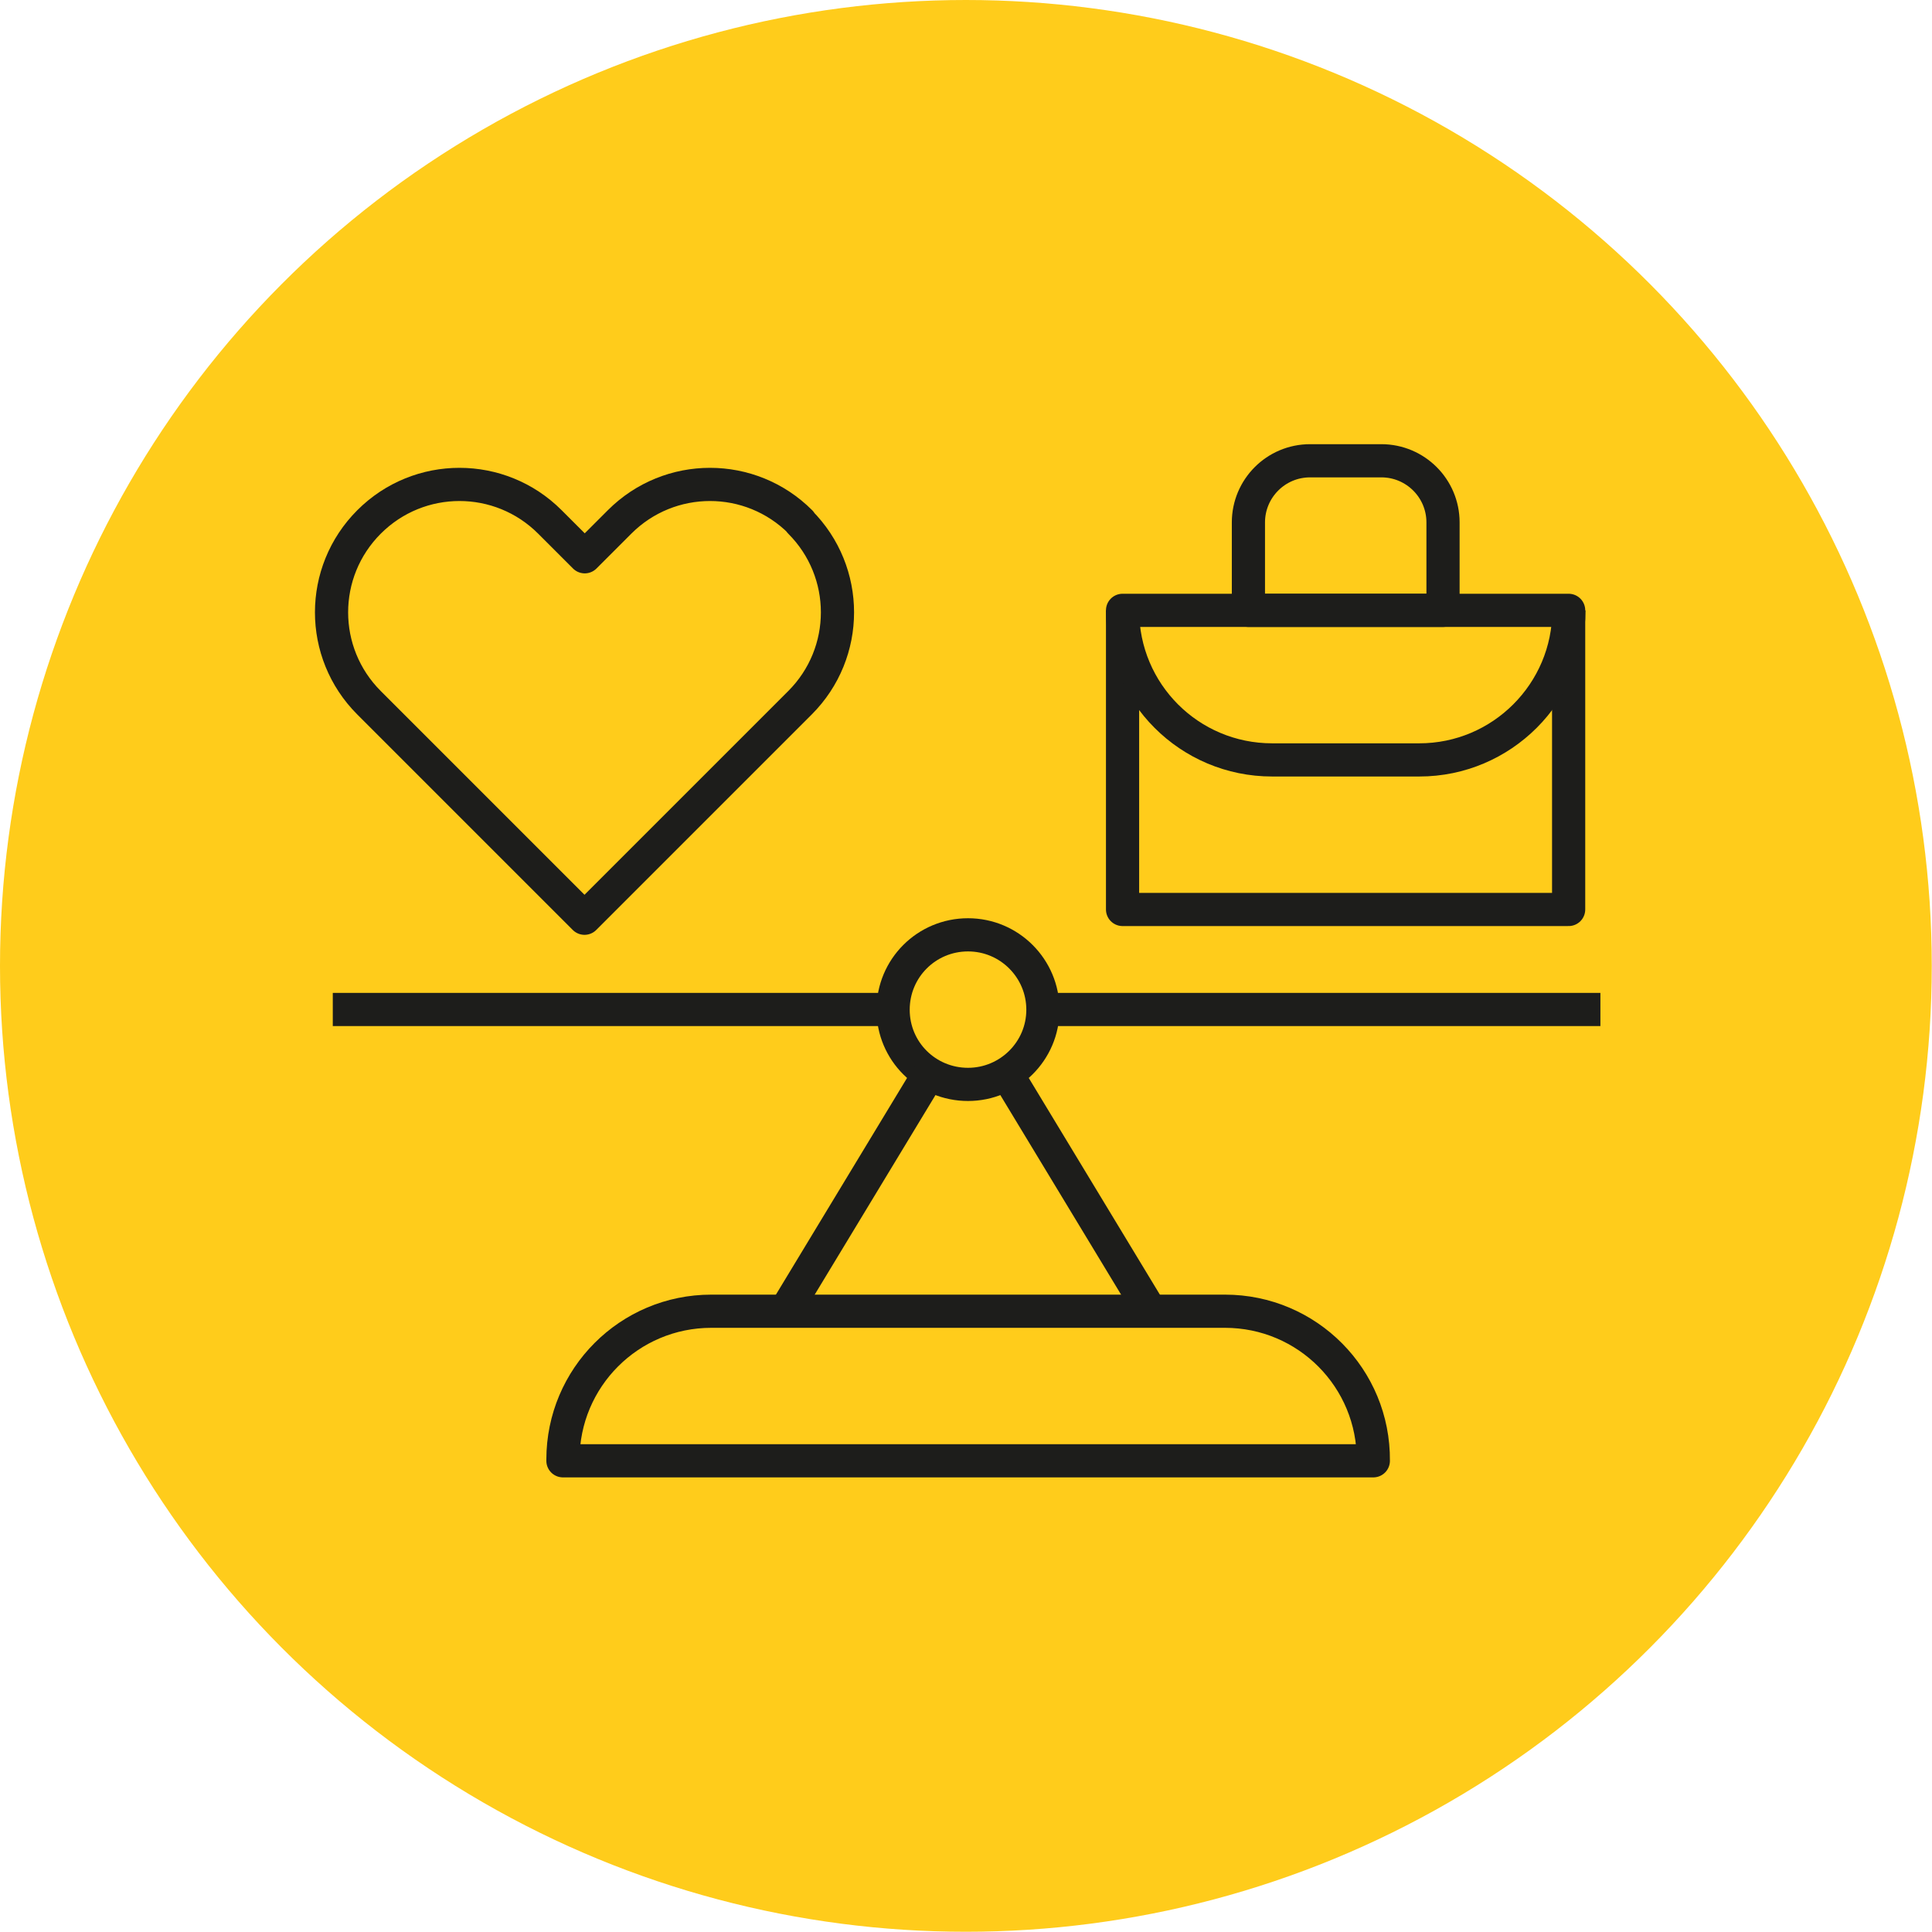
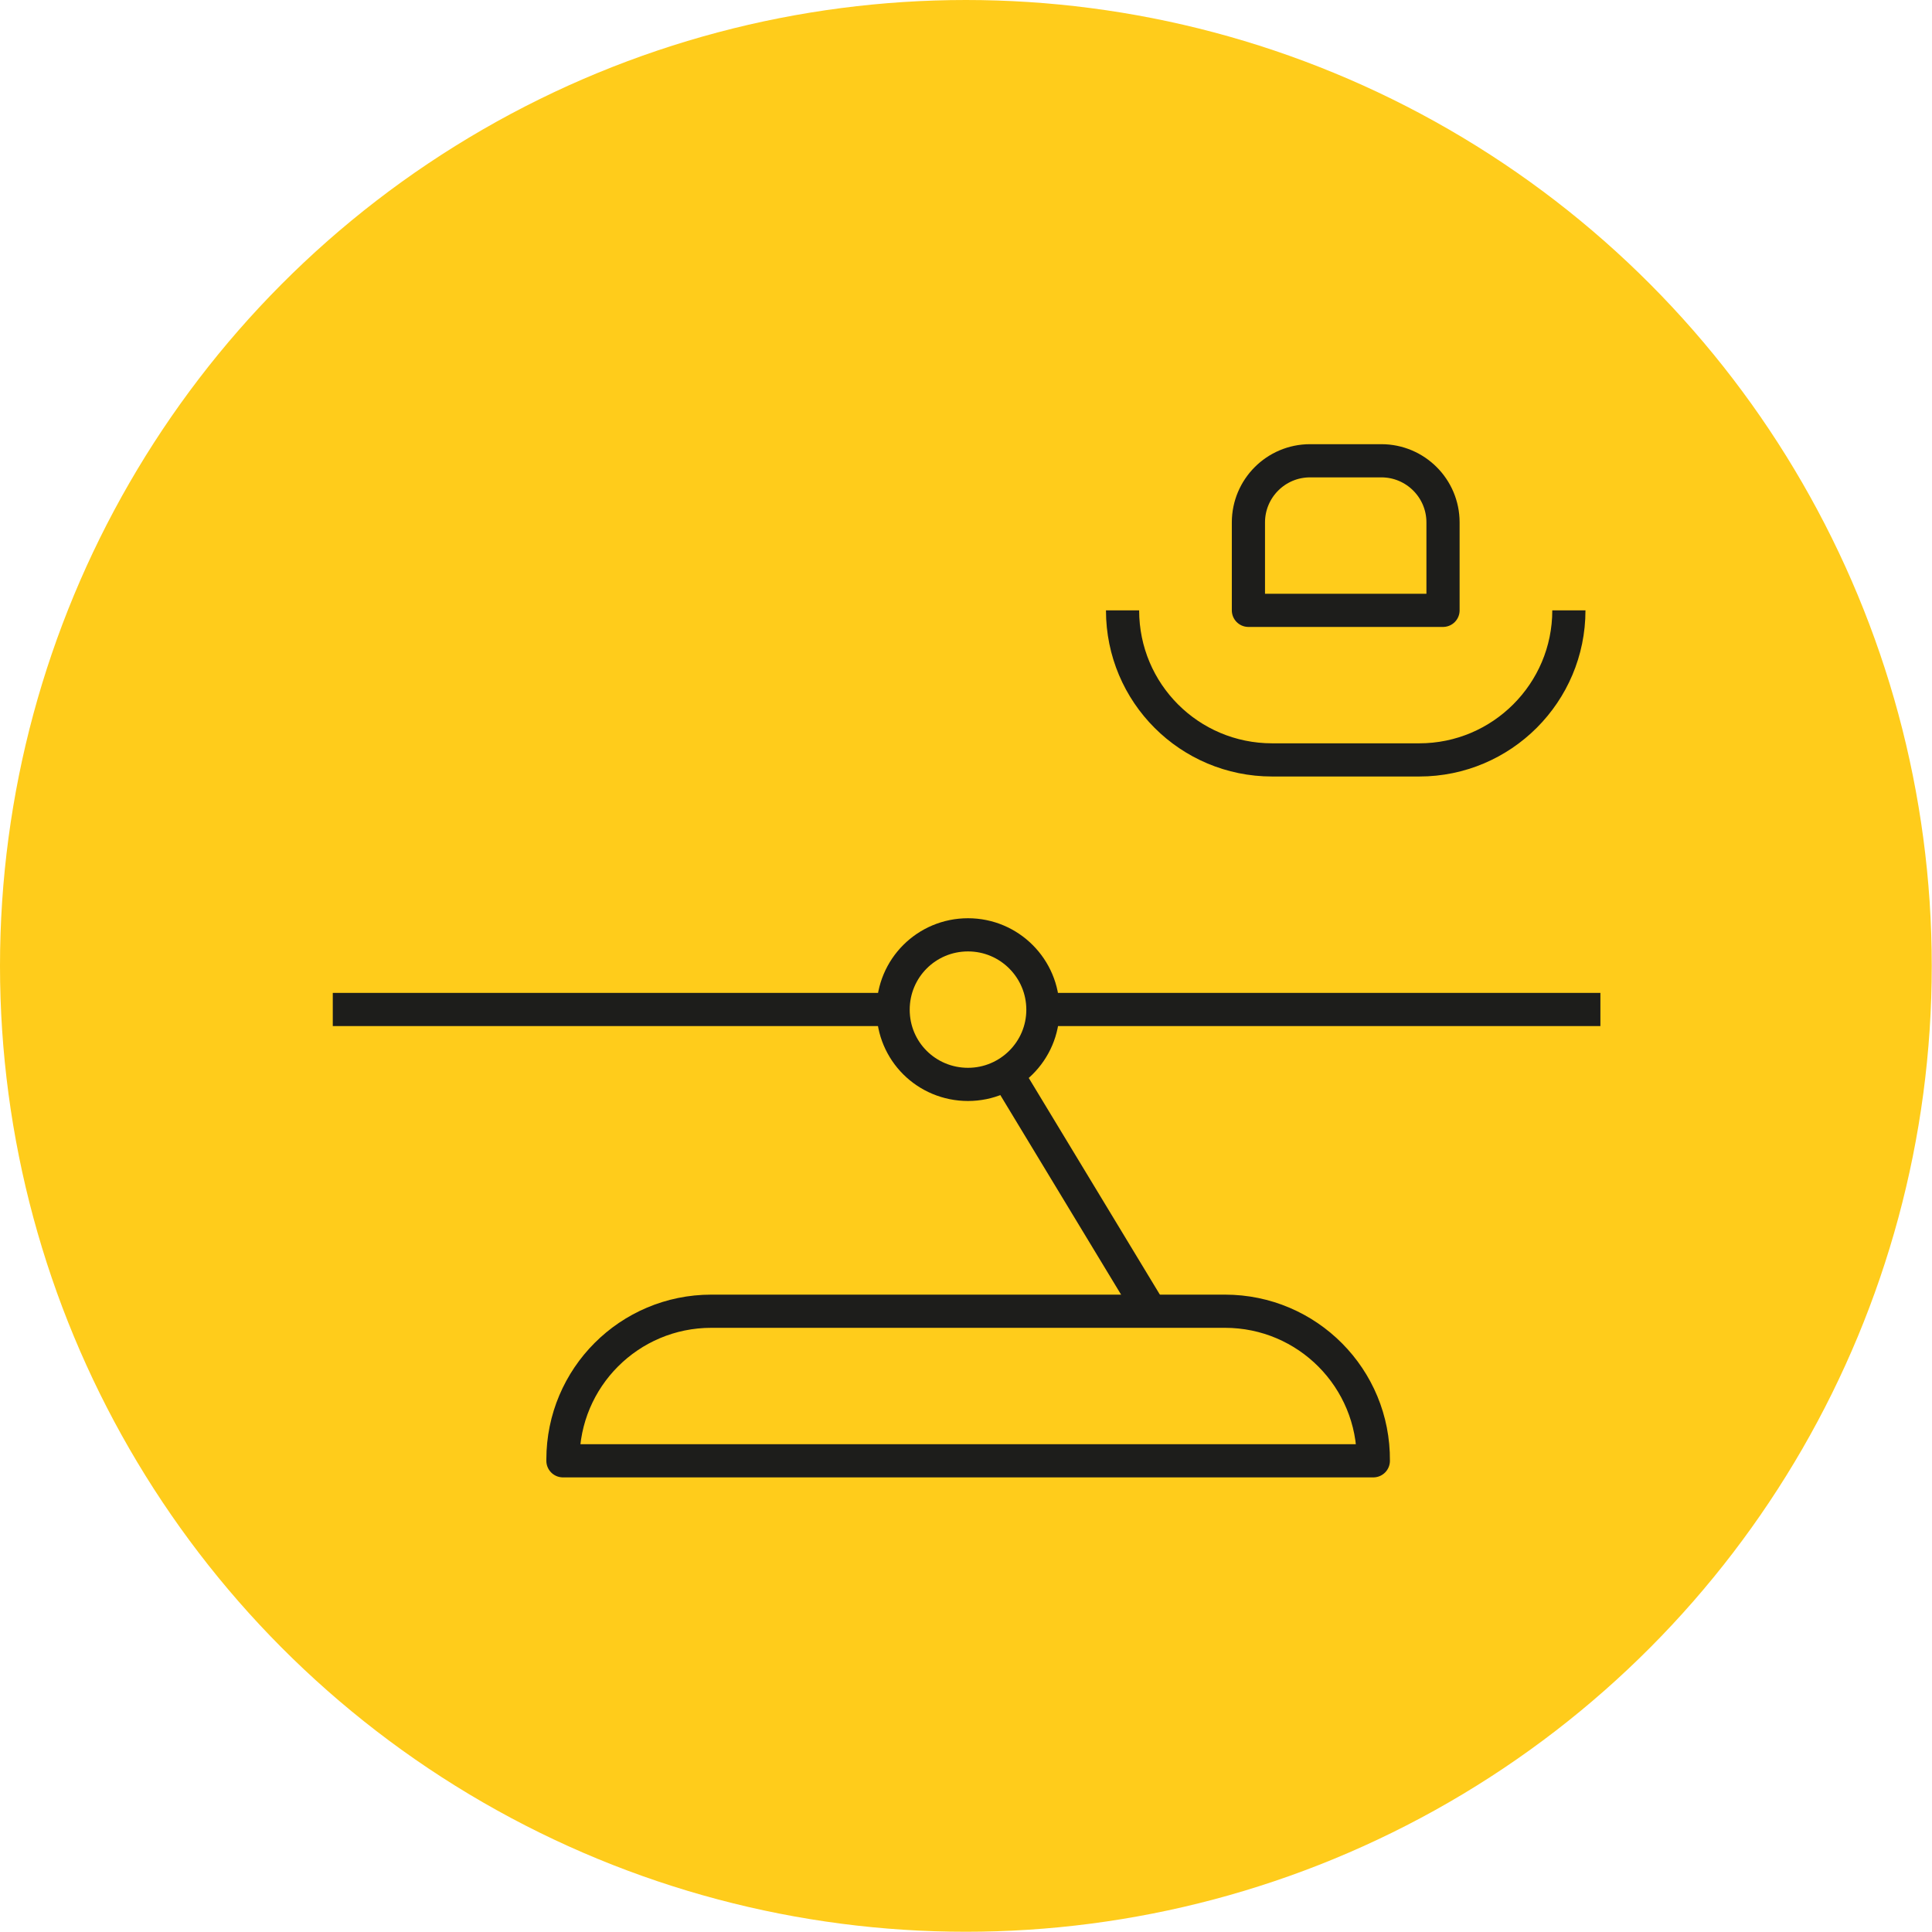
<svg xmlns="http://www.w3.org/2000/svg" id="Ebene_2" data-name="Ebene 2" width="81.51" height="81.51" viewBox="0 0 81.51 81.51">
  <defs>
    <style> .cls-1 { fill: none; stroke: #1d1d1b; stroke-linejoin: round; stroke-width: 1.4px; } .cls-2 { fill: #ffcc1b; stroke-width: 0px; } </style>
  </defs>
  <g id="Ebene_1-2" data-name="Ebene 1">
    <g>
      <circle class="cls-2" cx="40.75" cy="40.75" r="40.75" />
      <g>
        <path id="Vector" class="cls-1" d="M40.84,45.75c1.74,0,3.16-1.41,3.16-3.15s-1.41-3.16-3.16-3.16-3.16,1.41-3.16,3.16,1.41,3.15,3.16,3.15Z" />
        <path id="Vector_2" data-name="Vector 2" class="cls-1" d="M57.93,61.63H23.75v-.05c0-3.46,2.8-6.26,6.26-6.26h21.67c3.48,0,6.29,2.83,6.26,6.31Z" />
        <path id="Vector_3" data-name="Vector 3" class="cls-1" d="M67.52,42.59h-23.21" />
        <path id="Vector_3-2" data-name="Vector 3" class="cls-1" d="M37.25,42.59H14.04" />
-         <path id="Vector_4" data-name="Vector 4" class="cls-1" d="M33.77,22.02c-2.11-2.11-5.52-2.11-7.63,0l-1.47,1.47-1.47-1.47c-2.11-2.11-5.52-2.11-7.63,0-2.11,2.11-2.11,5.52,0,7.63l9.09,9.09h0s0,0,0,0l9.09-9.09c2.11-2.11,2.11-5.52,0-7.63Z" />
-         <path id="Vector_8" data-name="Vector 8" class="cls-1" d="M66.18,25.75h-18.82v12.62h18.82v-12.62Z" />
        <path id="Vector_9" data-name="Vector 9" class="cls-1" d="M60.87,25.75h-8.2v-3.71c0-1.43,1.16-2.6,2.6-2.6h3.01c1.43,0,2.6,1.16,2.6,2.6v3.71Z" />
        <path id="Vector_10" data-name="Vector 10" class="cls-1" d="M47.36,25.75c0,3.49,2.82,6.31,6.31,6.31h6.21c3.48,0,6.31-2.83,6.31-6.31" />
-         <path id="Vector_11" data-name="Vector 11" class="cls-1" d="M39.2,45.29l-6.07,10.03" />
        <path id="Vector_12" data-name="Vector 12" class="cls-1" d="M48.54,55.32l-6.07-10.03" />
      </g>
    </g>
  </g>
</svg>